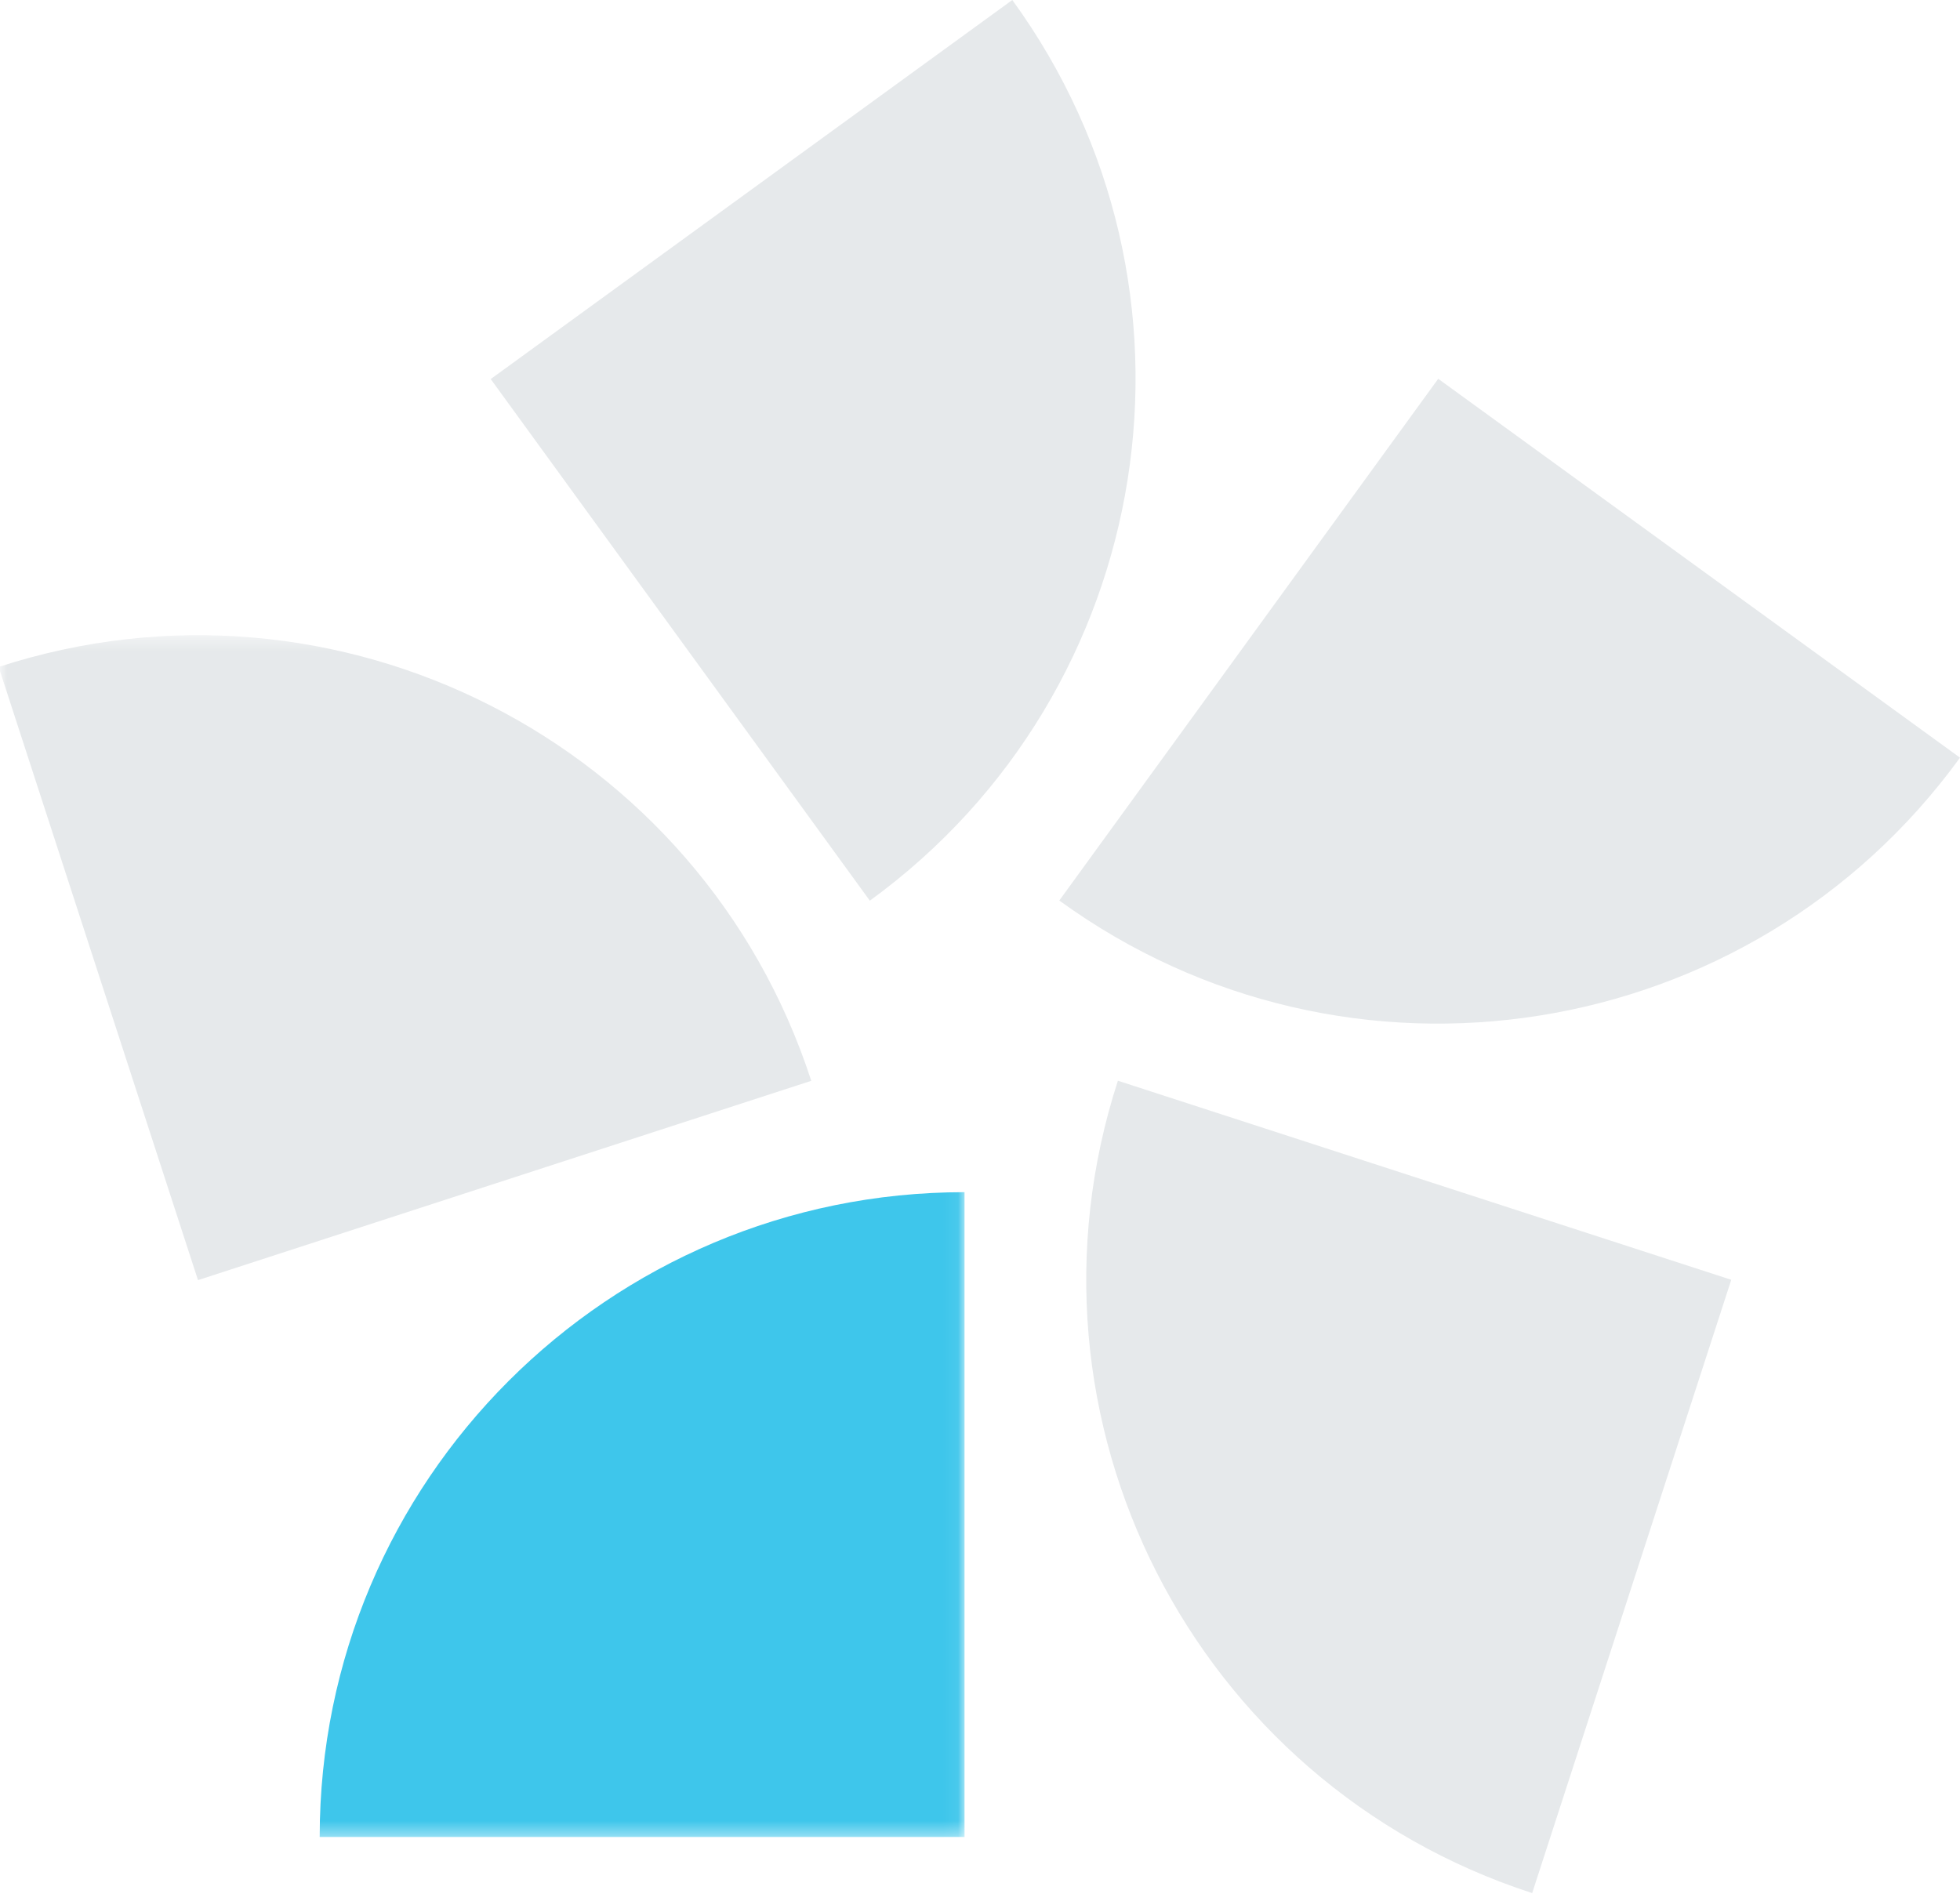
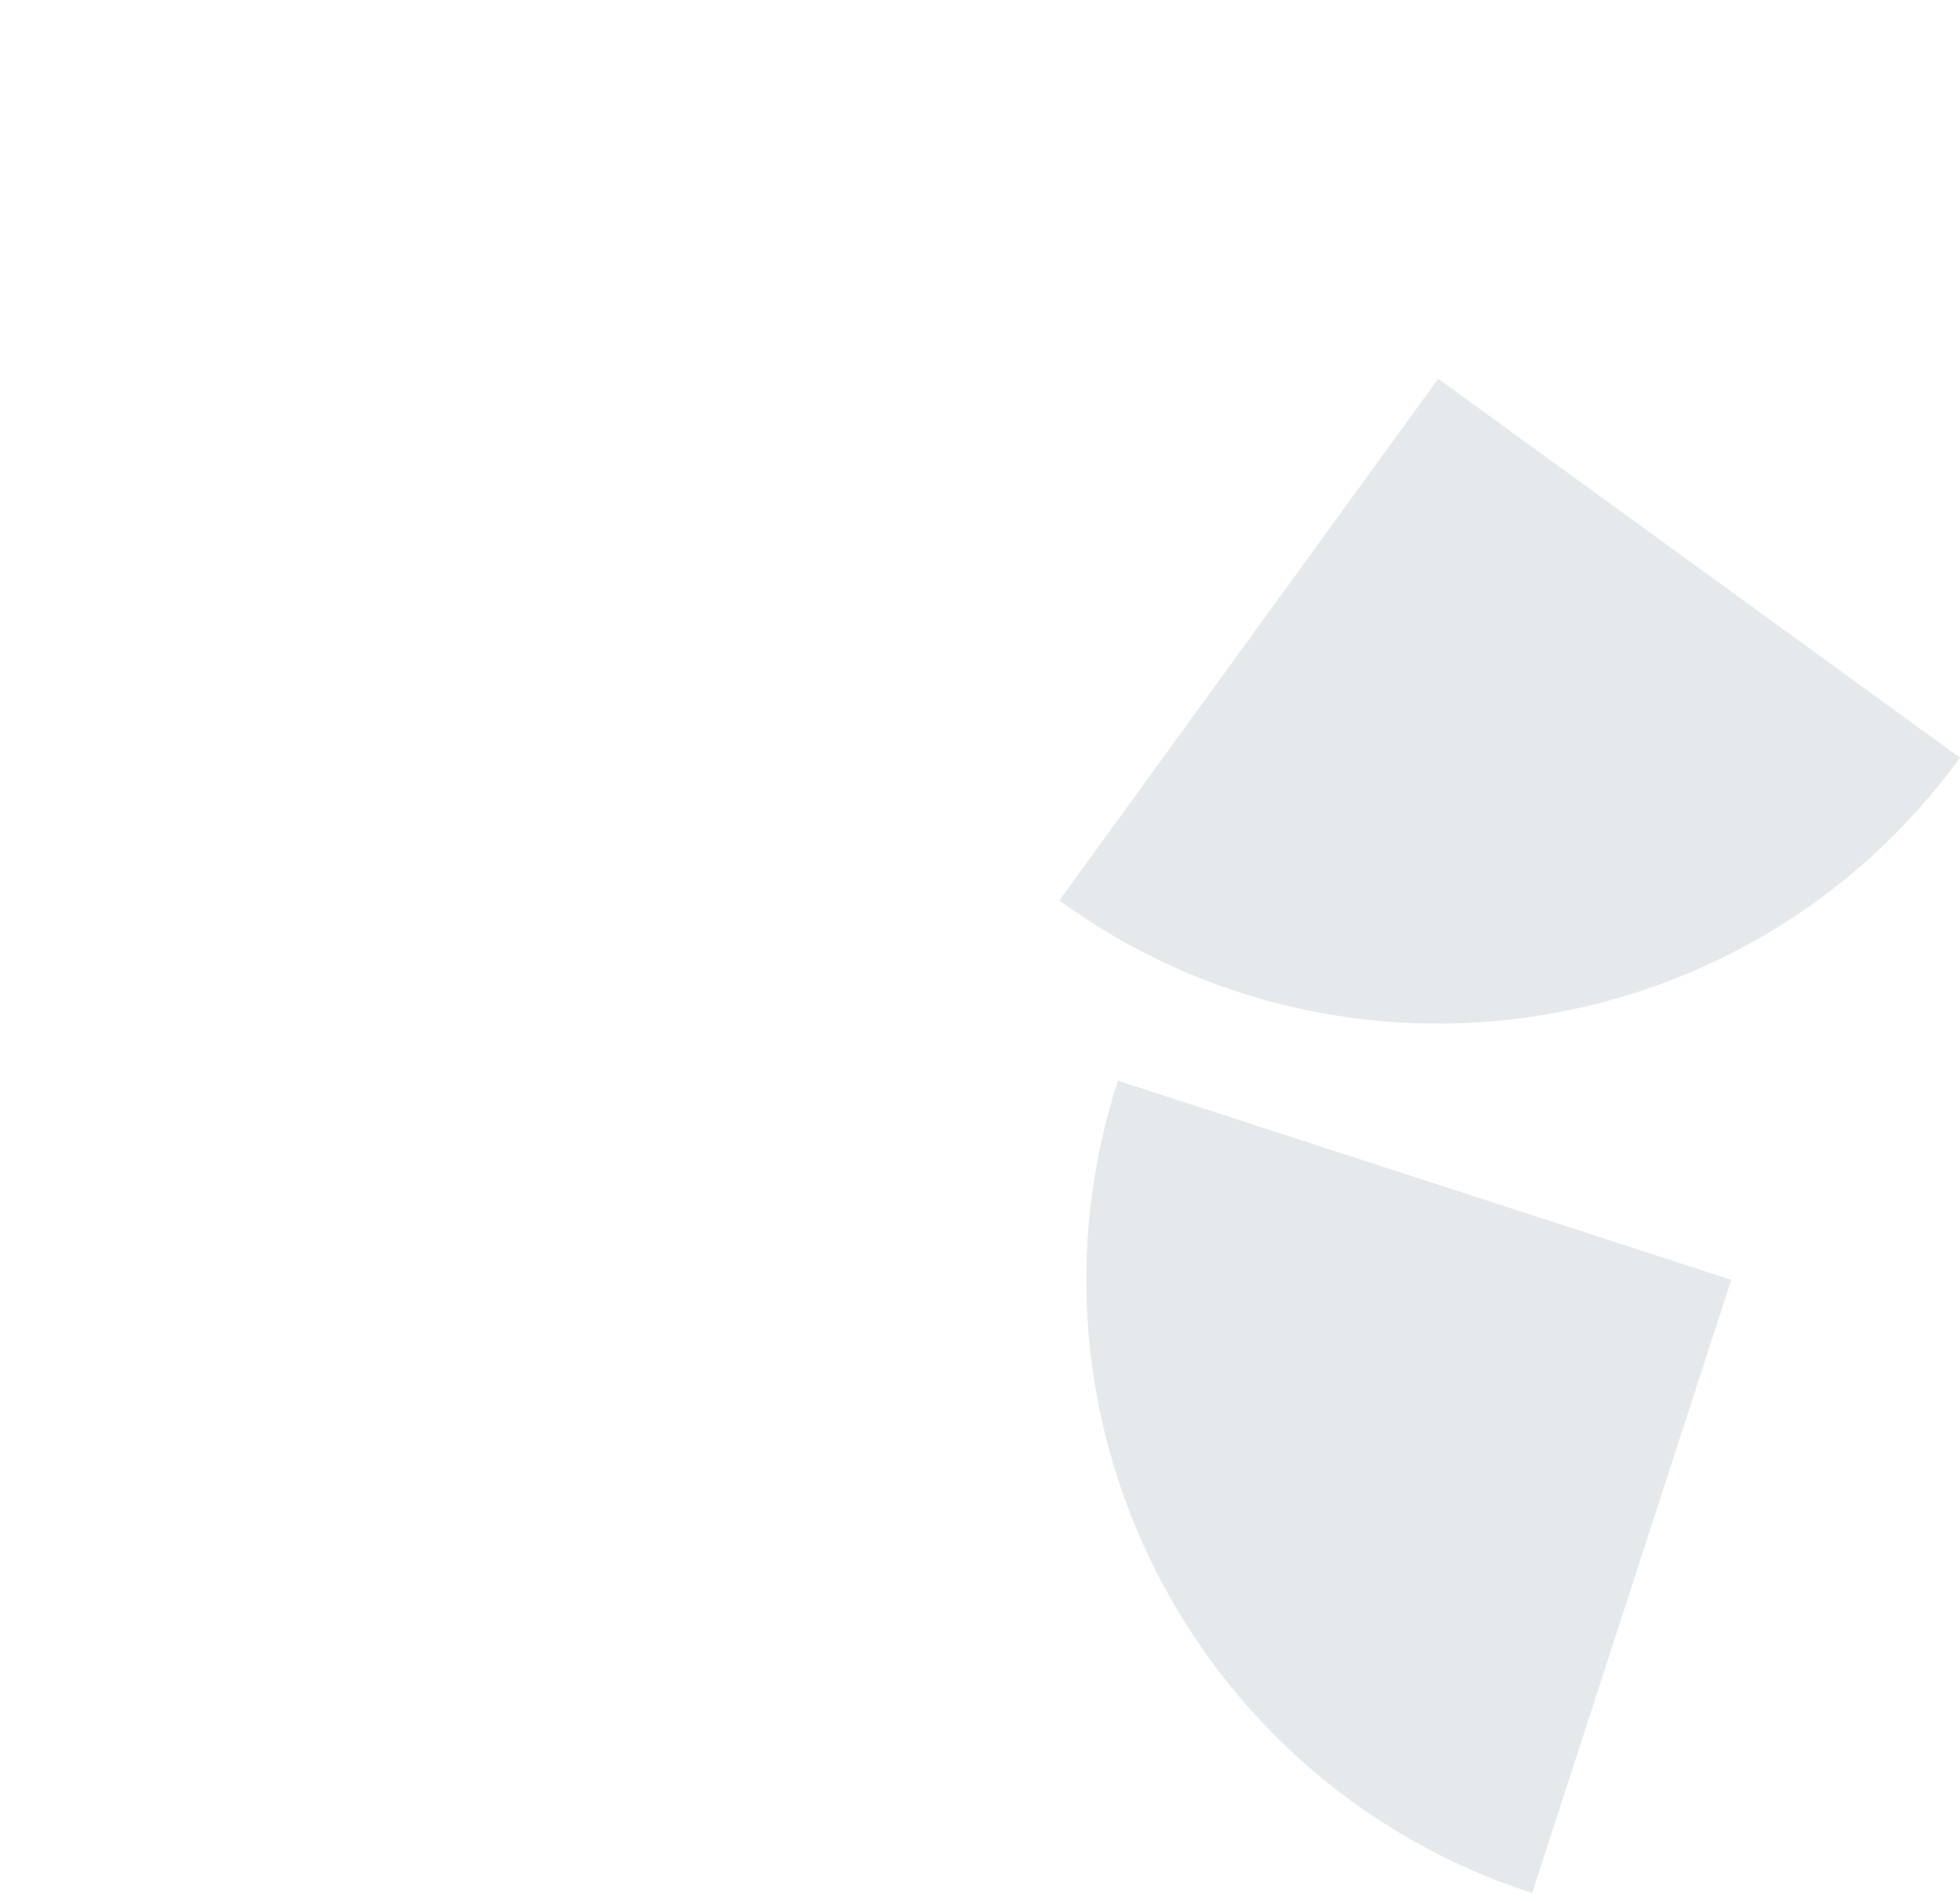
<svg xmlns="http://www.w3.org/2000/svg" width="134" height="130" viewBox="0 0 134 130" fill="none">
  <mask id="mask0_149_2911" style="mask-type:alpha" maskUnits="userSpaceOnUse" x="0" y="43" width="66" height="83">
-     <path d="M0 43.431H65.943V125.601H0V43.431Z" fill="white" />
-   </mask>
+     </mask>
  <g mask="url(#mask0_149_2911)">
-     <path fill-rule="evenodd" clip-rule="evenodd" d="M65.943 81.514V125.601H21.856C21.856 101.253 41.595 81.514 65.943 81.514Z" fill="#3EC6EB" />
-     <path fill-rule="evenodd" clip-rule="evenodd" d="M55.464 73.9L13.537 87.528L-0.092 45.601C23.065 38.077 47.936 50.748 55.464 73.9Z" fill="#E6E9EB" />
+     <path fill-rule="evenodd" clip-rule="evenodd" d="M55.464 73.9L-0.092 45.601C23.065 38.077 47.936 50.748 55.464 73.9Z" fill="#E6E9EB" />
  </g>
-   <path fill-rule="evenodd" clip-rule="evenodd" d="M59.465 61.579L33.549 25.918L69.209 0C83.523 19.696 79.16 47.265 59.465 61.585" fill="#E6E9EB" />
  <path fill-rule="evenodd" clip-rule="evenodd" d="M72.421 61.573L98.327 25.9L134 51.806C119.692 71.507 92.121 75.881 72.421 61.573Z" fill="#E6E9EB" />
  <path fill-rule="evenodd" clip-rule="evenodd" d="M76.428 73.894L118.362 87.505L104.75 129.439C81.594 121.921 68.91 97.056 76.428 73.894Z" fill="#E6E9EB" />
</svg>